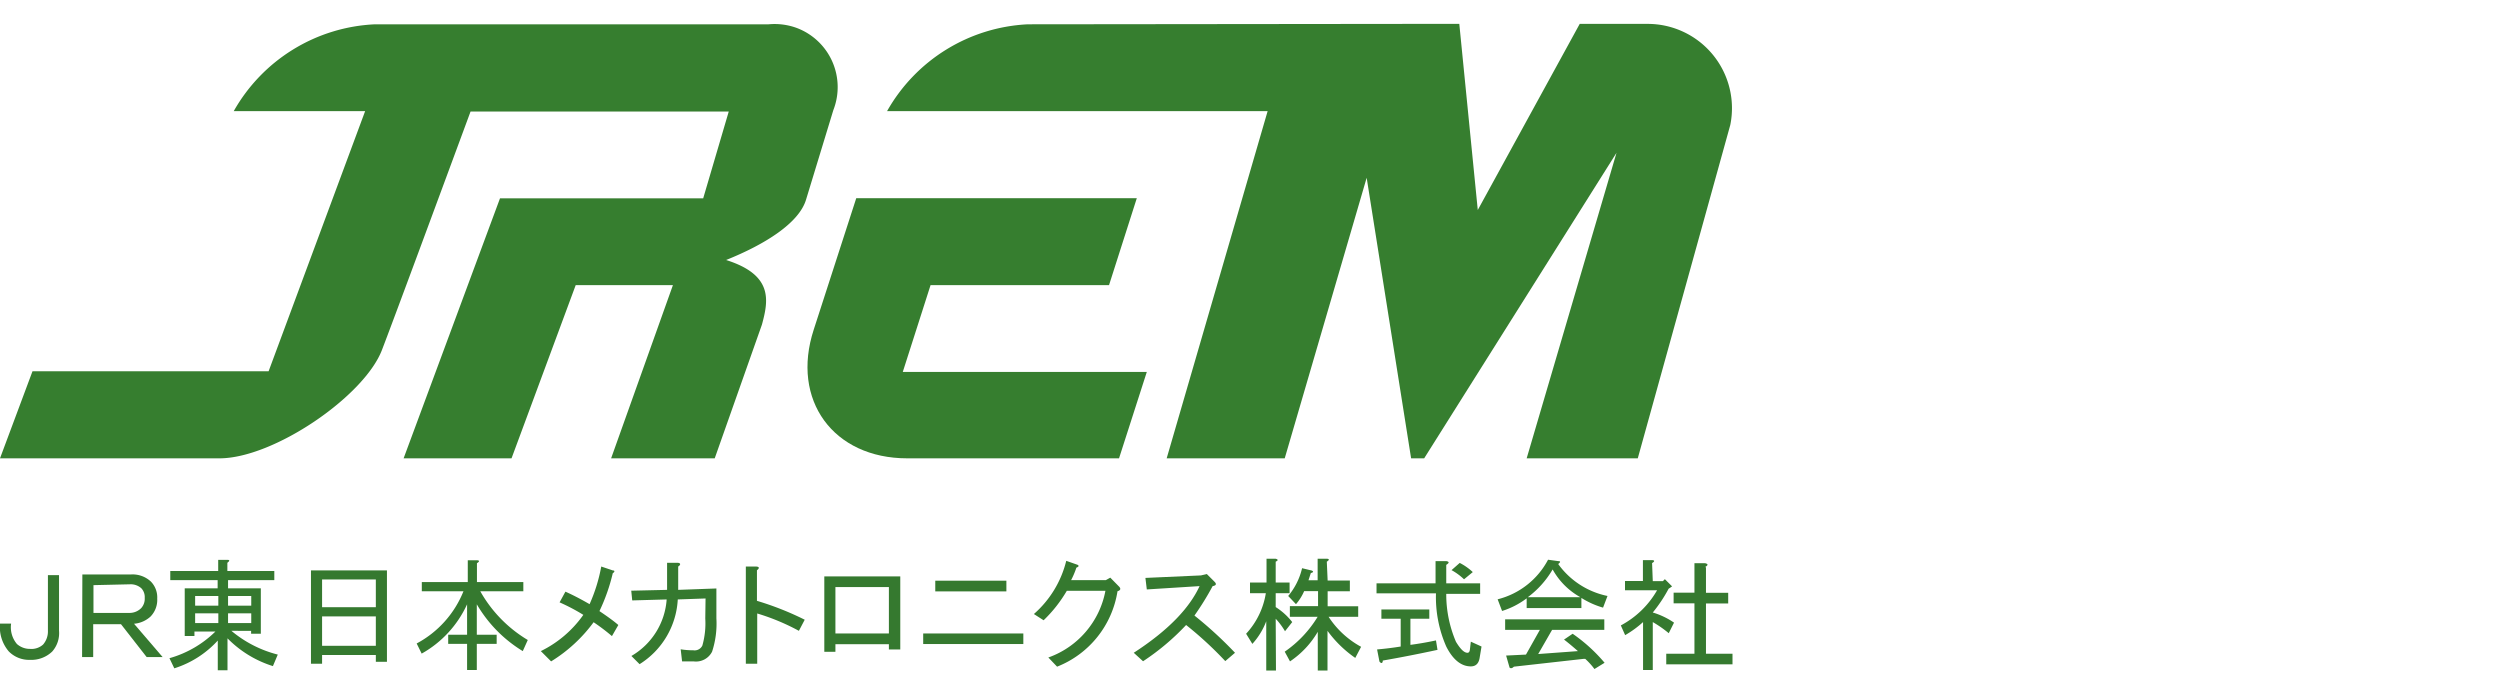
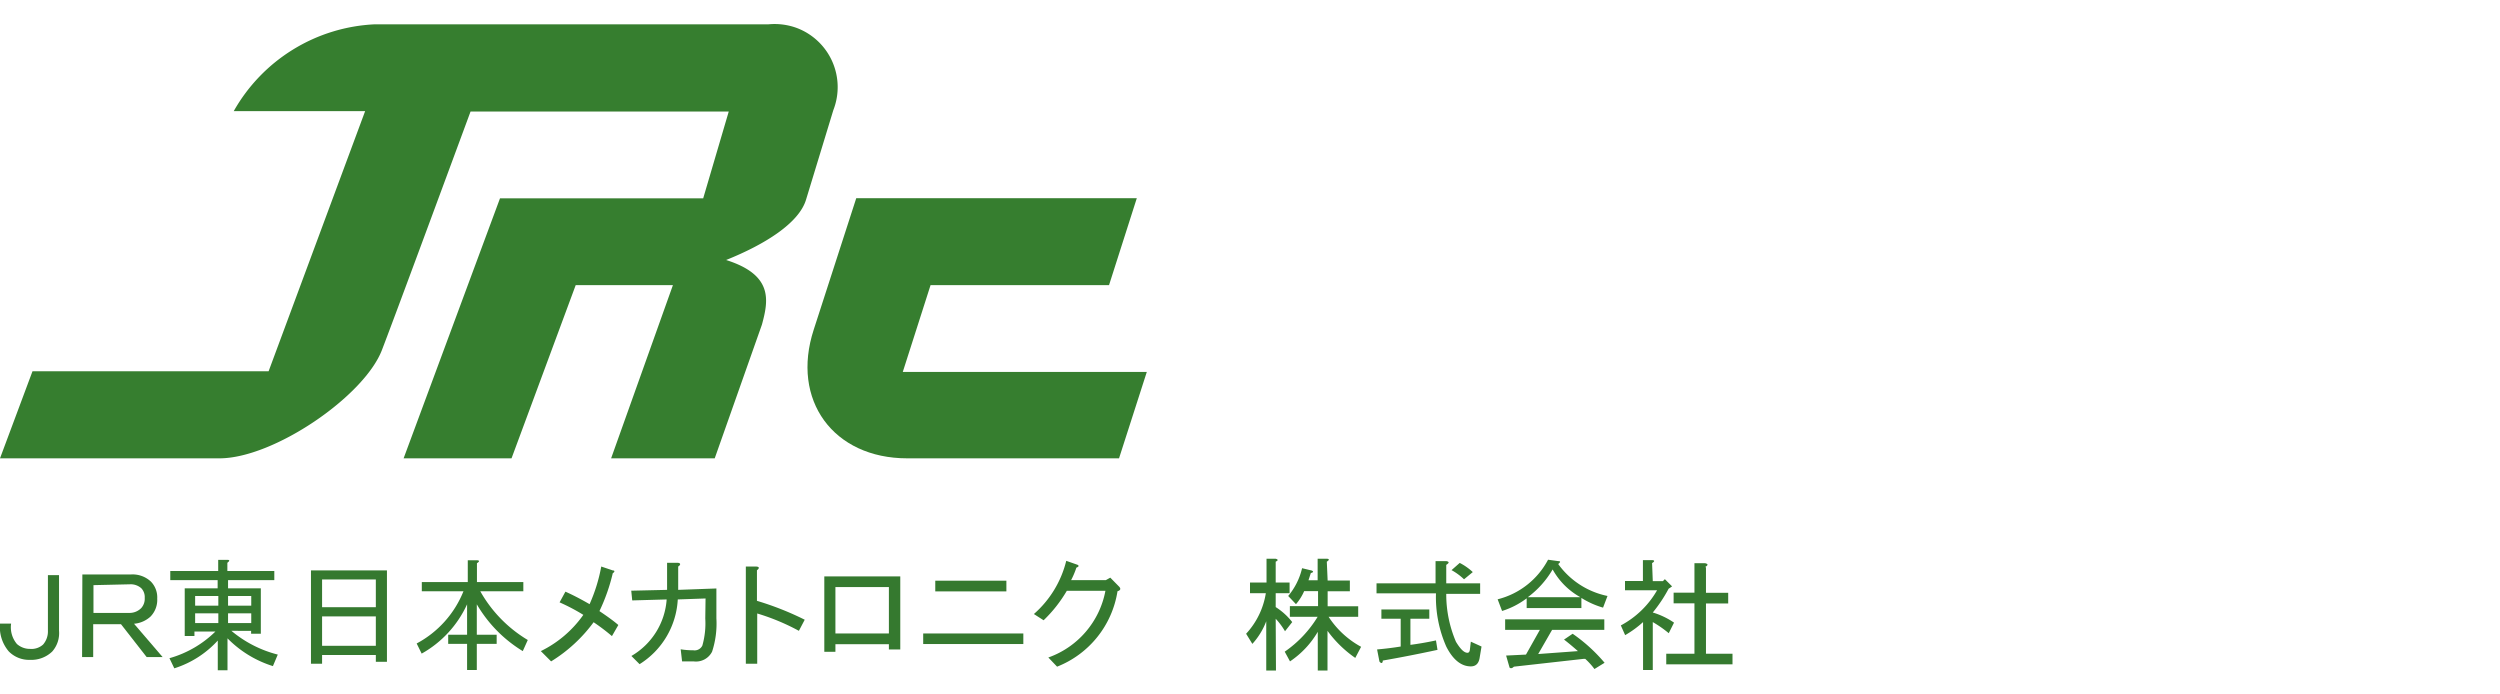
<svg xmlns="http://www.w3.org/2000/svg" viewBox="0 0 180 50">
-   <path d="M118.61,1.72h-4.87l-7.34,13.4-1.33-13.4h-3.48L74,1.75A12.32,12.32,0,0,0,63.87,8h27.4L84,33H84v0h8.5L98.4,12.8,101.6,33h.94l13.85-22-6.47,22h8l6.66-24A6.07,6.07,0,0,0,118.61,1.72Z" style="fill:#367e2f" />
  <path d="M80.57,33l2-6.22H65l2-6.25H79.85l2-6.26H61.65l-3.06,9.46C56.93,28.81,60,33,65.32,33Z" style="fill:#367e2f" />
  <path d="M55.34,1.75H27A12.32,12.32,0,0,0,16.83,8h9.46L19.34,26.73h-17L0,33H15.8c3.89,0,10.41-4.45,11.7-7.8.82-2.13,4.1-11,6.38-17.17H52.47l-1.84,6.25H36L29.06,33h7.77l4.62-12.47h7L44,33h7.46l3.4-9.63c.47-1.73.83-3.57-2.58-4.65,2.79-1.12,5.26-2.66,5.76-4.36L60,7.93A4.55,4.55,0,0,0,57.33,2,4.64,4.64,0,0,0,55.34,1.75Z" style="fill:#367e2f" />
  <path d="M16.42,41.77v.59h2.36v3.27h-.7v-.21H16.66A8.42,8.42,0,0,0,20,47.13l-.35.83a7.88,7.88,0,0,1-3.27-2v2.3h-.7V46.12a7.17,7.17,0,0,1-3.13,2l-.35-.73a7.69,7.69,0,0,0,3.31-1.92H14v.32h-.7V42.36h2.37v-.59H12.26v-.66h3.45v-.8h.66q.27,0,0,.21v.59h3.38v.66Zm-2.37,1.84h1.67v-.7H14.05Zm0,1.25h1.67v-.7H14.05Zm2.37-1.25h1.67v-.7H16.42Zm0,1.25h1.67v-.7H16.42Z" style="fill:#35792f" />
  <path d="M23.19,47.79h-.8V41.07h5.47v6.58h-.8v-.49H23.19Zm3.87-4.07v-2H23.19v2Zm0,2.78V44.38H23.19V46.5Z" style="fill:#35792f" />
  <path d="M37.64,46.88a9.62,9.62,0,0,1-3.31-3.37V45.7h1.43v.66H34.33v1.88h-.7V46.36H32.27V45.7h1.36V43.51a7.76,7.76,0,0,1-3.27,3.55L30,46.33a7.36,7.36,0,0,0,3.37-3.76h-3v-.66h3.31V40.34h.66c.19,0,.2.09,0,.21v1.36h3.34v.66h-3.1A9.52,9.52,0,0,0,38,46.08Z" style="fill:#35792f" />
  <path d="M38.94,46.88A8.07,8.07,0,0,0,42,44.27a13.94,13.94,0,0,0-1.71-.9l.42-.77q.77.34,1.74.9a11.82,11.82,0,0,0,.84-2.71l.83.28c.16,0,.15.11,0,.2A13.41,13.41,0,0,1,43.16,44c.55.37,1,.69,1.36,1l-.46.8a14.4,14.4,0,0,0-1.32-1,10.83,10.83,0,0,1-3.06,2.82Z" style="fill:#35792f" />
  <path d="M50.8,43.09l-2,.07a5.86,5.86,0,0,1-2.75,4.66l-.59-.59A5.12,5.12,0,0,0,48,43.16l-2.48.07-.07-.7,2.58-.06V40.52h.73c.25,0,.28.14.07.27v1.68l2.75-.1v2.15a6.48,6.48,0,0,1-.31,2.4,1.3,1.3,0,0,1-1.33.7h-.83l-.1-.87a5.46,5.46,0,0,0,.9.07.62.62,0,0,0,.66-.34,5.87,5.87,0,0,0,.21-1.95Z" style="fill:#35792f" />
  <path d="M57.94,44.62l-.42.8a15.72,15.72,0,0,0-3-1.25v3.62H53.7v-7h.7c.27,0,.31.11.1.27v2.2A21.41,21.41,0,0,1,57.94,44.62Z" style="fill:#35792f" />
  <path d="M64.82,46.76H64v-.38H60.15v.55h-.8V41.5h5.47Zm-4.67-4.49v3.34H64V42.27Z" style="fill:#35792f" />
  <path d="M66.47,45.61h7.21v.76H66.47Zm.87-3.8h5.12v.77H67.34Z" style="fill:#35792f" />
  <path d="M76.11,48l-.63-.66a6.34,6.34,0,0,0,4.11-4.8H76.81a9.83,9.83,0,0,1-1.67,2.12l-.7-.45a7.45,7.45,0,0,0,2.33-3.83l.8.28c.14.07.11.14-.07.21a5.92,5.92,0,0,1-.38.9h2.5l.32-.18.62.63c.16.16.13.28-.1.35A7,7,0,0,1,76.11,48Z" style="fill:#35792f" />
-   <path d="M88.92,47l-.7.6A26.46,26.46,0,0,0,85.4,45a17.16,17.16,0,0,1-3.1,2.61L81.63,47c2.47-1.6,4-3.2,4.74-4.8l-3.8.24-.1-.83,4-.18.42-.1.56.56c.16.16.11.27-.14.31A20,20,0,0,1,86,44.32,28.49,28.49,0,0,1,88.92,47Z" style="fill:#35792f" />
  <path d="M91.87,48.28h-.7V44.73a5.12,5.12,0,0,1-1,1.63l-.45-.73a5.58,5.58,0,0,0,1.42-2.92H90v-.77h1.19V40.23h.66q.28.08,0,.21v1.5h1v.77h-1v1a4.72,4.72,0,0,1,1.19,1.08l-.52.66a4.9,4.9,0,0,0-.67-.9Zm3.72-6.48h1.6v.77h-1.6v1.08h2.2v.76H95.66A6.47,6.47,0,0,0,98,46.57l-.42.8a8.32,8.32,0,0,1-2-1.95v2.86h-.7V45.49a6.53,6.53,0,0,1-2,2.13l-.38-.7a8.23,8.23,0,0,0,2.37-2.51h-2v-.77H94.9V42.56h-1a3.64,3.64,0,0,1-.59.94l-.56-.59a4.79,4.79,0,0,0,1-2l.7.17c.14.07.12.13-.07.18l-.17.52h.66V40.23h.66c.18,0,.2.09,0,.21Z" style="fill:#35792f" />
  <path d="M105.66,47c.09,0,.15-.07.17-.21l.07-.59.77.35-.14.84c-.07.39-.28.59-.63.59-.69,0-1.29-.48-1.77-1.43a8.85,8.85,0,0,1-.74-3.83H99.11V42h4.25v-1.6h.77q.34.06,0,.27V42h2.44v.76h-2.44a8.69,8.69,0,0,0,.7,3.45C105.16,46.75,105.42,47,105.66,47Zm-2.16-.21c-1.3.28-2.61.54-3.94.77,0,.21-.12.23-.24.07l-.17-.87c.58-.05,1.14-.12,1.7-.21v-2H99.46v-.67h3.45v.67h-1.36v1.88c.53-.07,1.14-.17,1.84-.32Zm1.6-6.26a4.09,4.09,0,0,1,.94.66l-.63.52a4.17,4.17,0,0,0-.9-.66Z" style="fill:#35792f" />
  <path d="M115.42,43.75a6.07,6.07,0,0,1-1.56-.7v.73h-3.94v-.7a5.83,5.83,0,0,1-1.77.91l-.32-.84a5.66,5.66,0,0,0,3.63-2.85l.73.1q.27,0,0,.21a5.81,5.81,0,0,0,3.55,2.3ZM114,47.44,109,48c-.12.12-.22.14-.31.07l-.25-.87,1.43-.07,1-1.78h-2.5v-.76h7.14v.76h-3.76l-1,1.74,2.86-.21c-.33-.29-.66-.57-1-.83l.62-.42a11.72,11.72,0,0,1,2.3,2.09l-.73.45a5.06,5.06,0,0,0-.66-.73ZM113.79,43a5.12,5.12,0,0,1-2-2A6.7,6.7,0,0,1,110,43Z" style="fill:#35792f" />
  <path d="M119,41.84h.73l.14-.14.52.52-.25.17A10.39,10.39,0,0,1,119,44.1a5.52,5.52,0,0,1,1.53.73l-.38.76a8.16,8.16,0,0,0-1.15-.8v3.45h-.7V44.79a7.33,7.33,0,0,1-1.29.94l-.31-.7a6.55,6.55,0,0,0,2.61-2.53H117v-.67h1.29v-1.5h.66c.19,0,.2.1,0,.21Zm3.83-1v1.84h1.6v.77h-1.6v3.62h1.91v.76h-4.77v-.76H122V43.44h-1.5v-.77H122V40.55h.76c.23.05.25.14,0,.28Z" style="fill:#35792f" />
-   <path d="M1.22,46.37a1.4,1.4,0,0,0,.94.35,1.25,1.25,0,0,0,.94-.31,1.44,1.44,0,0,0,.35-1v-4h.8v4a2,2,0,0,1-.49,1.5,2.17,2.17,0,0,1-1.6.6A2.05,2.05,0,0,1,.63,46.9a2.71,2.71,0,0,1-.63-2H.8A1.87,1.87,0,0,0,1.22,46.37Z" style="fill:#35792f" />
+   <path d="M1.22,46.37a1.4,1.4,0,0,0,.94.35,1.25,1.25,0,0,0,.94-.31,1.44,1.44,0,0,0,.35-1v-4h.8v4a2,2,0,0,1-.49,1.5,2.17,2.17,0,0,1-1.6.6A2.05,2.05,0,0,1,.63,46.9a2.71,2.71,0,0,1-.63-2H.8A1.87,1.87,0,0,0,1.22,46.37" style="fill:#35792f" />
  <path d="M5.93,41.36H9.44a1.93,1.93,0,0,1,1.43.52,1.63,1.63,0,0,1,.45,1.22,1.72,1.72,0,0,1-.48,1.29,2,2,0,0,1-1.19.52l2.06,2.4H10.56L8.71,44.94h-2v2.37h-.8Zm.8.77v2H9.3a1.18,1.18,0,0,0,.87-.35,1,1,0,0,0,.25-.73.92.92,0,0,0-.25-.7,1.15,1.15,0,0,0-.83-.28Z" style="fill:#35792f" />
</svg>